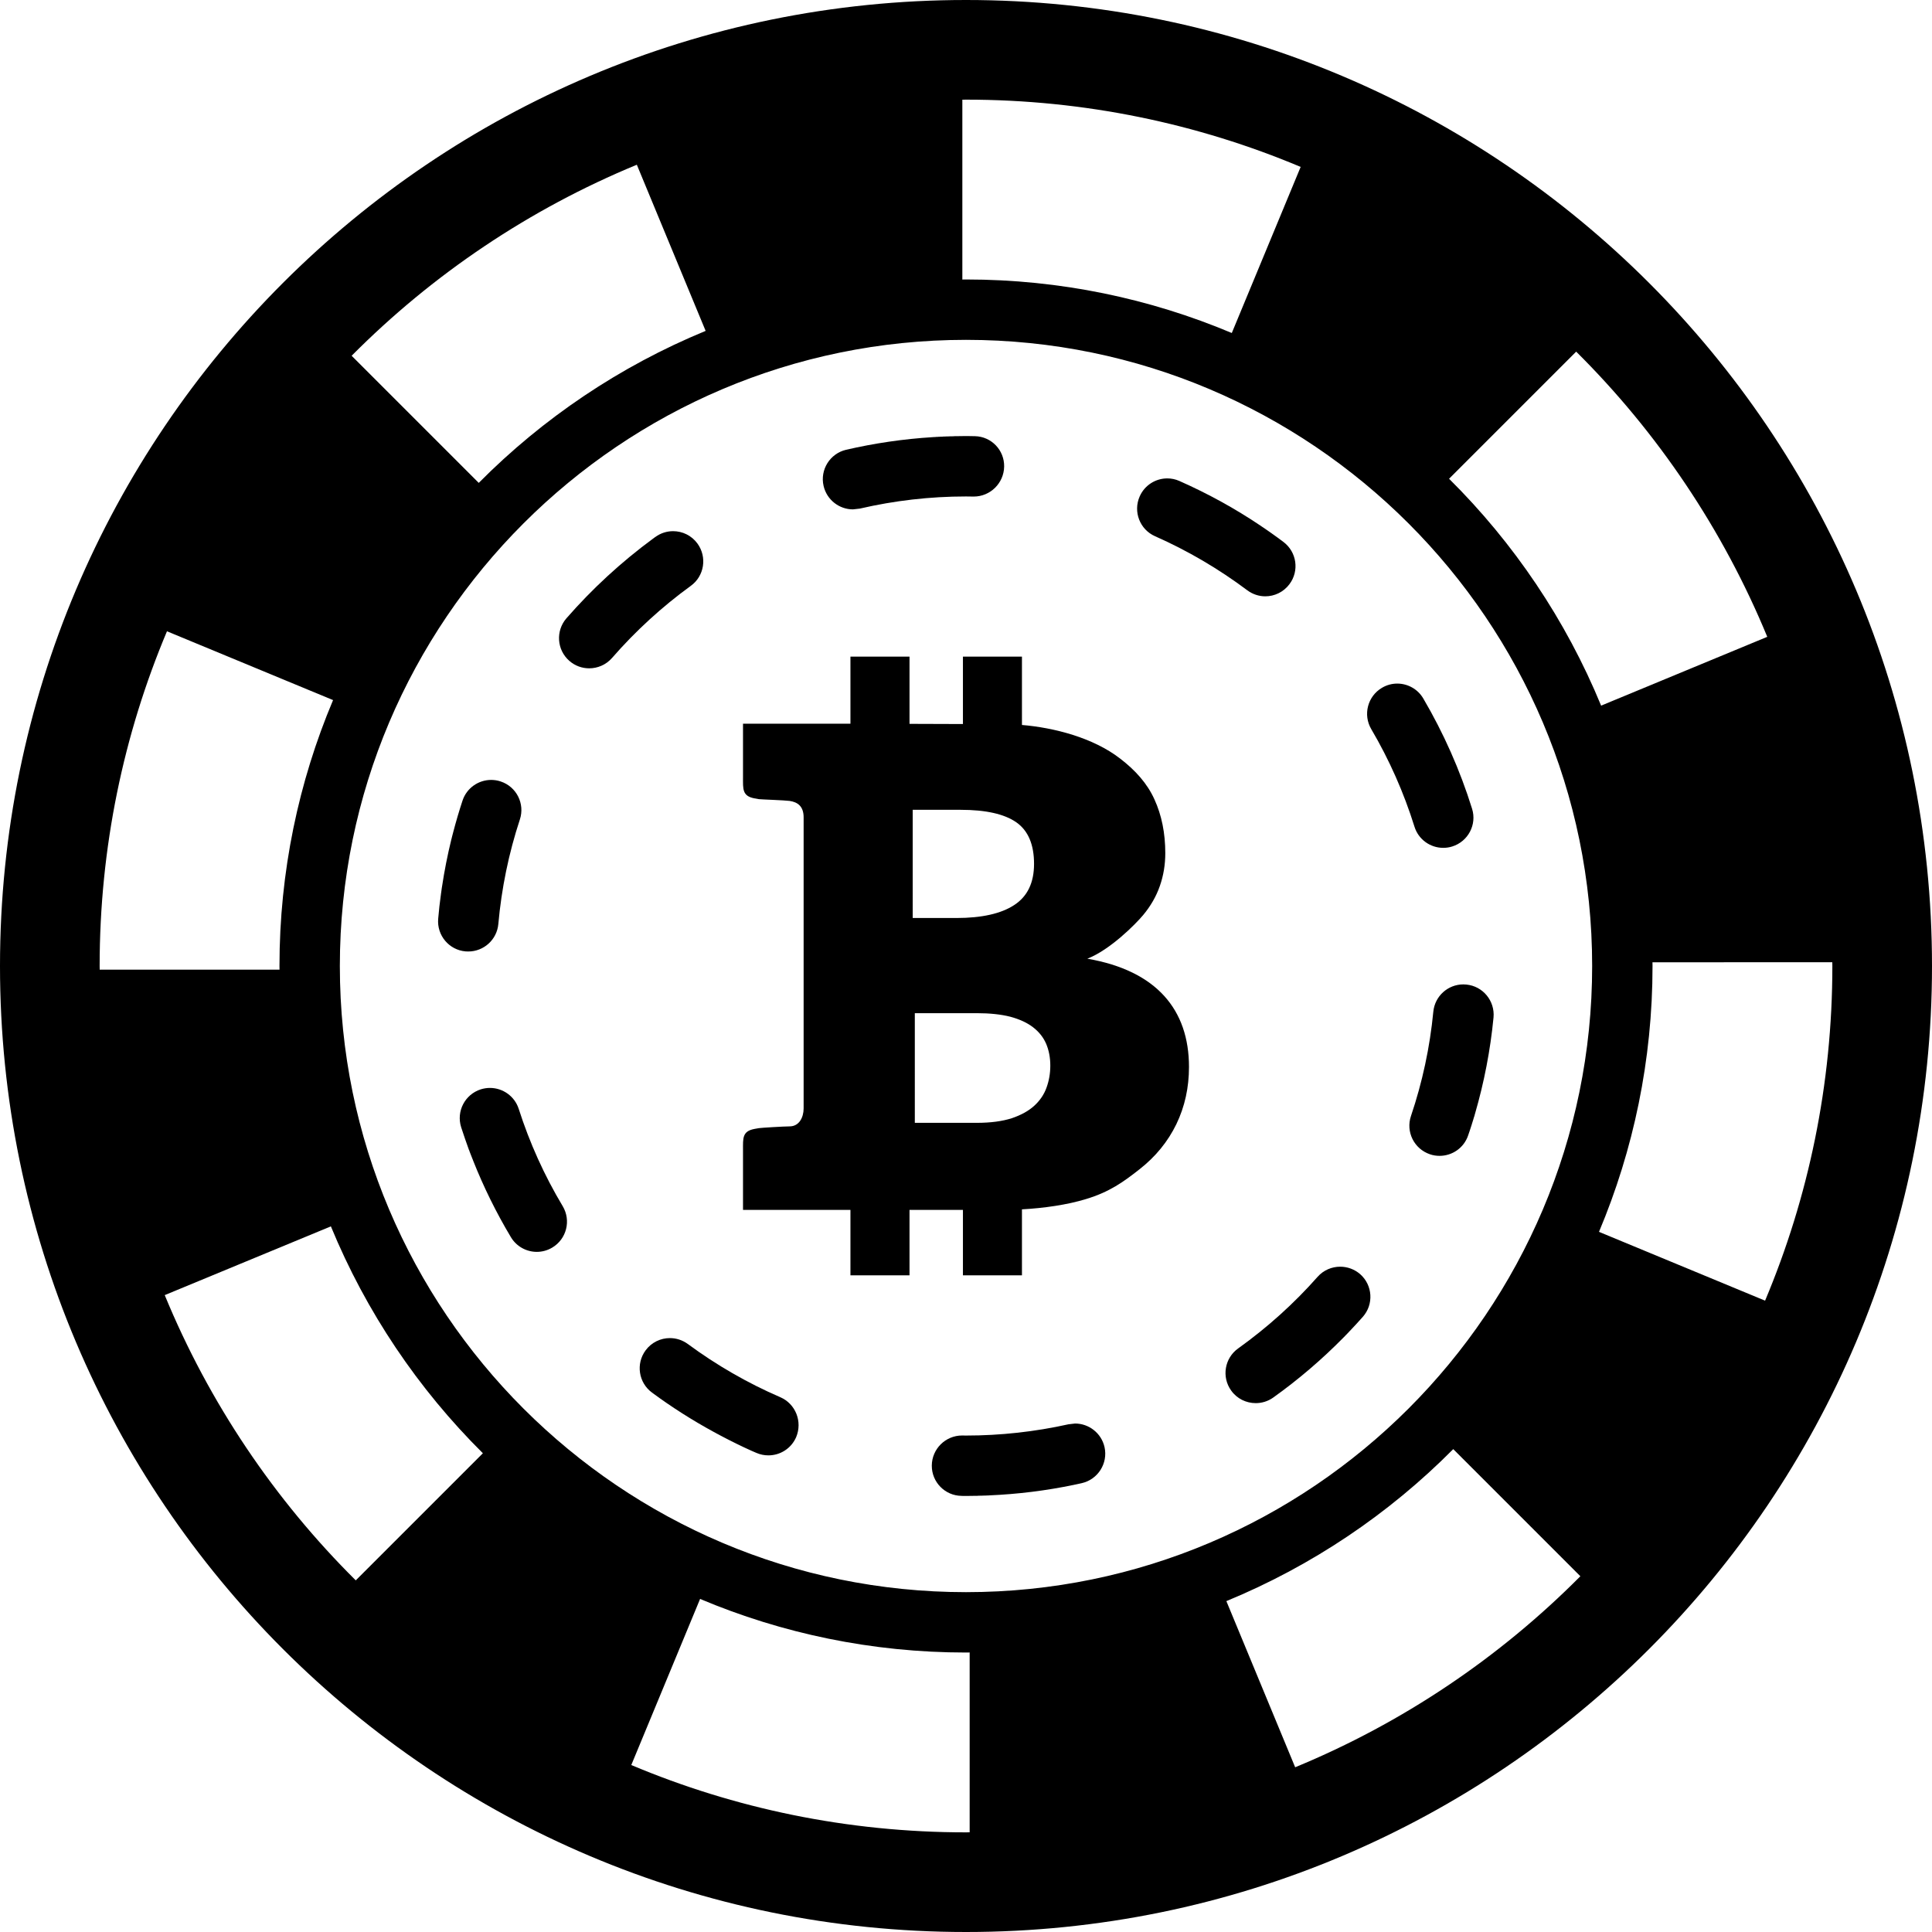
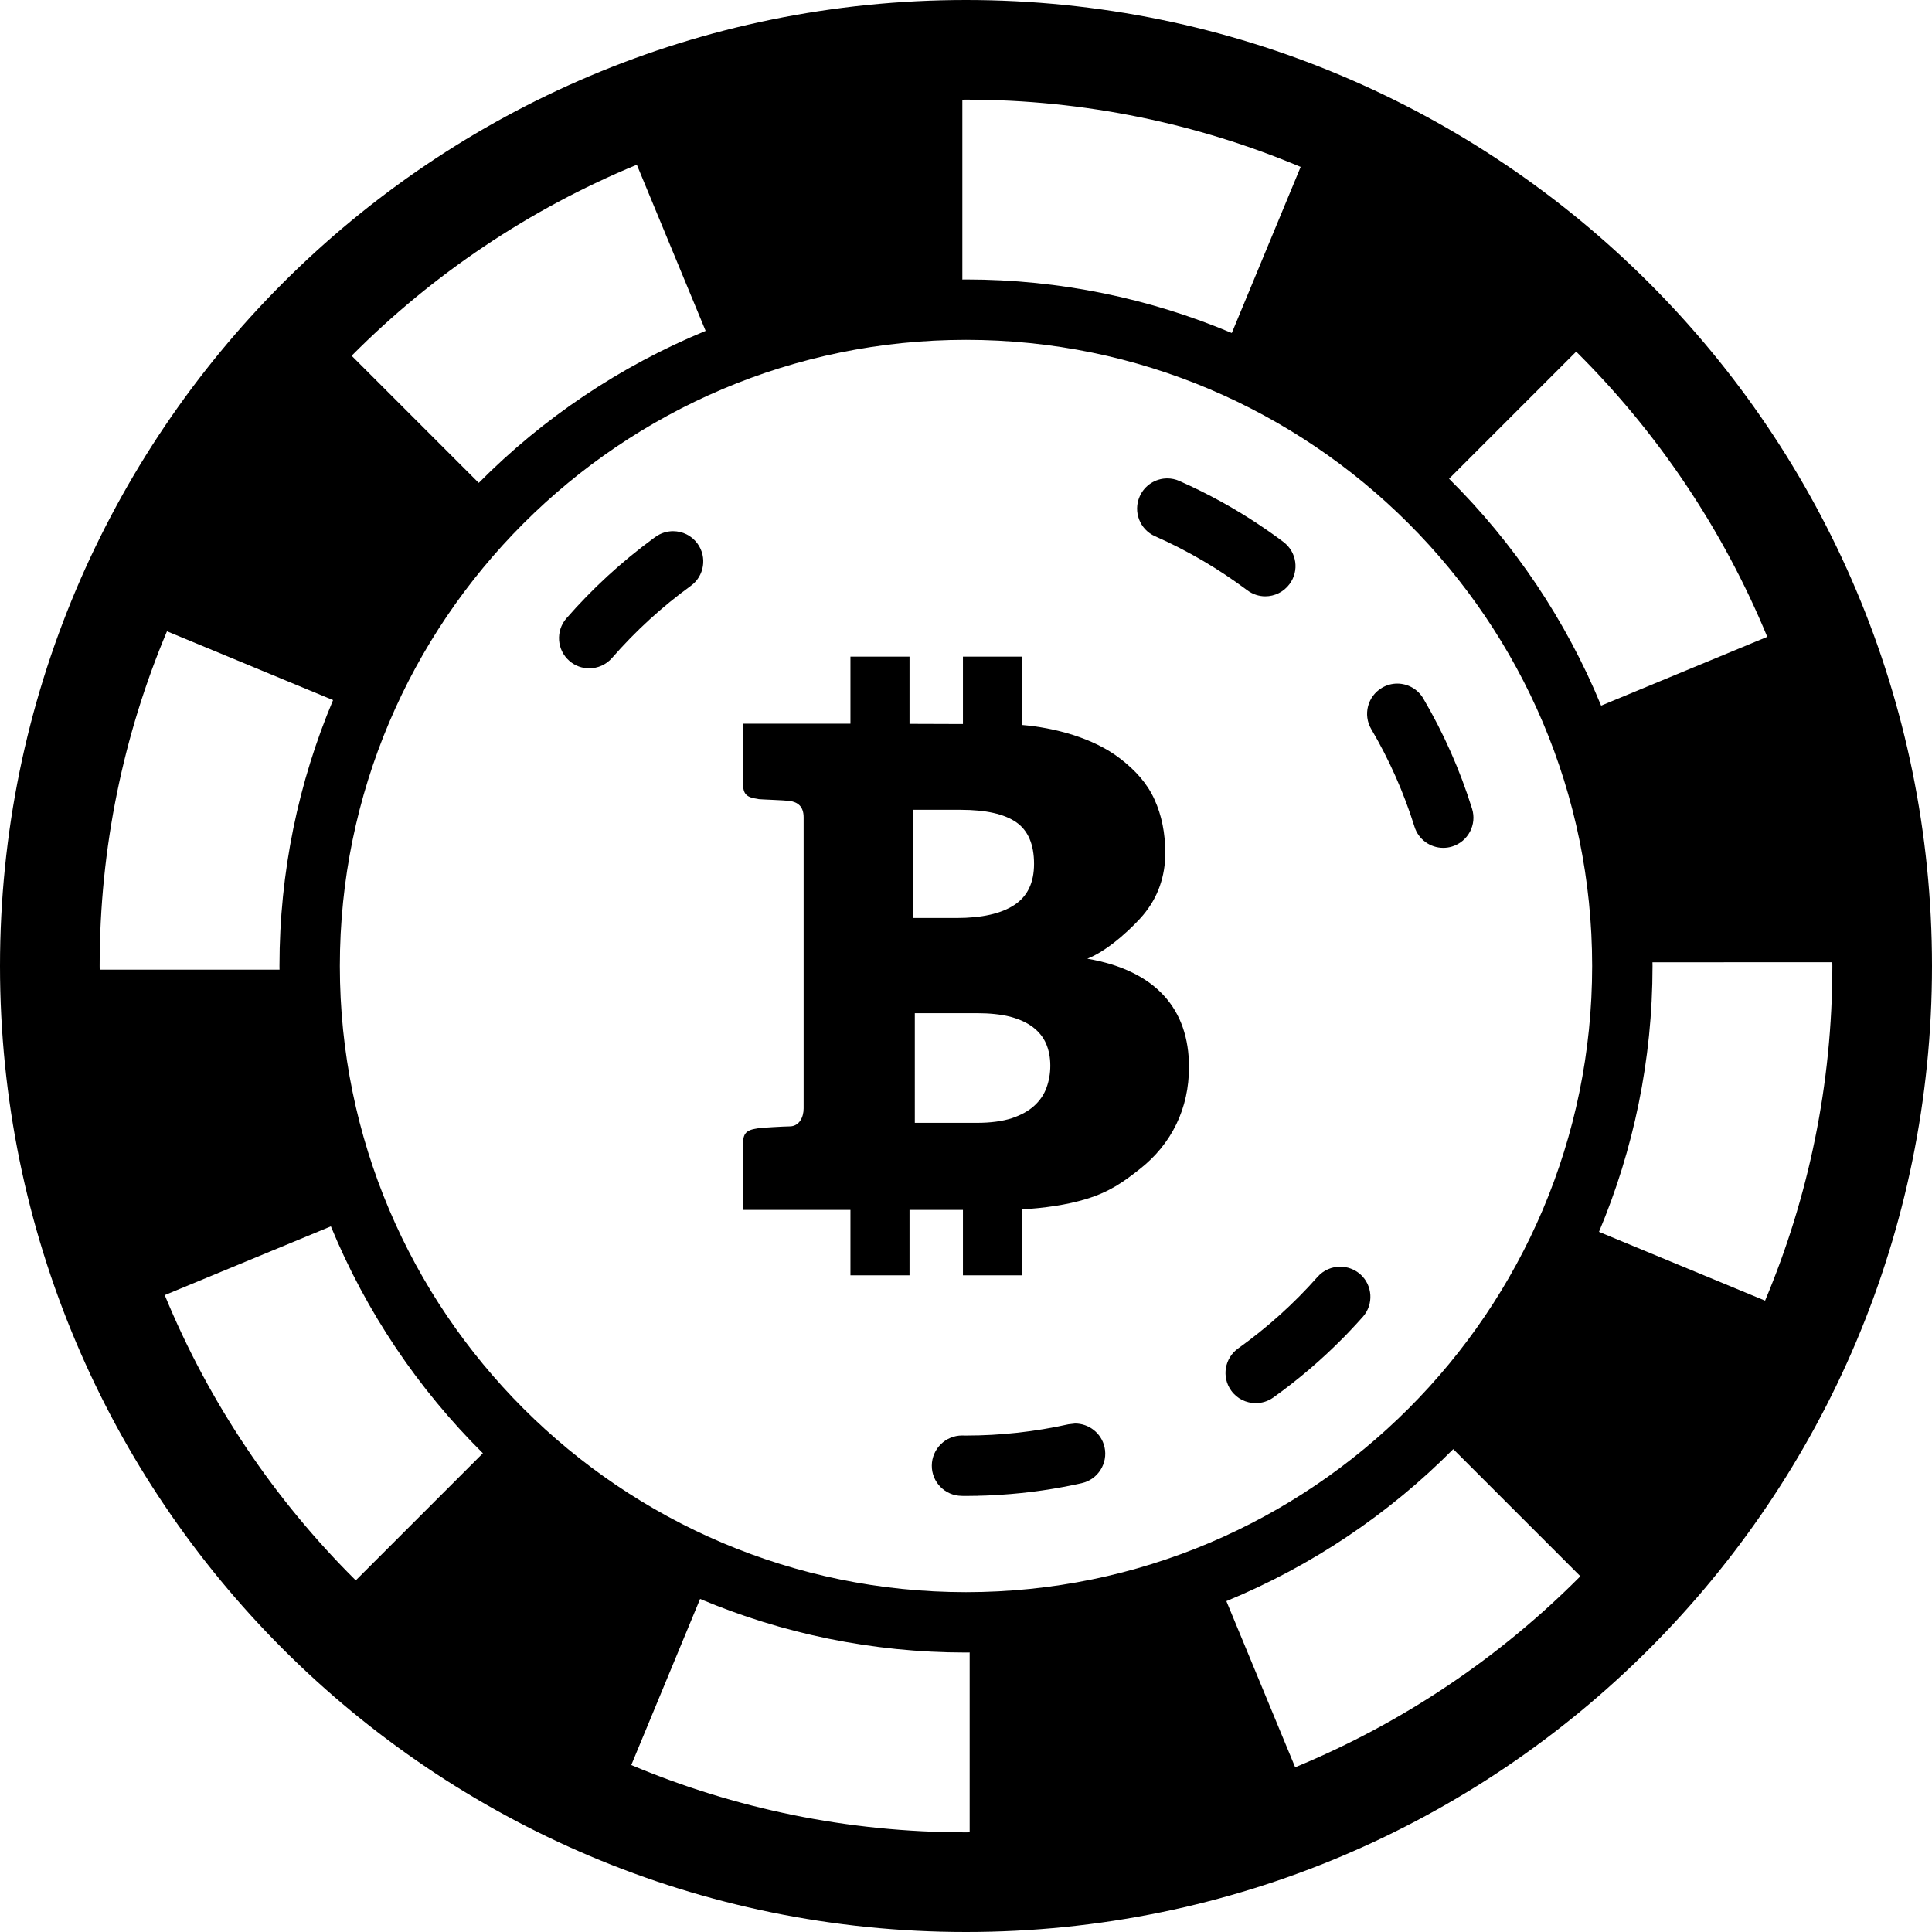
<svg xmlns="http://www.w3.org/2000/svg" version="1.1" id="_x32_" width="800px" height="800px" viewBox="0 0 512 512" xml:space="preserve">
  <style type="text/css">

	.st0{fill:#000000;}

</style>
  <g>
    <path class="st0" d="M288.156,254.063c6.031-2.344,12.75-9.125,14.766-11.531s3.5-5,4.453-7.75   c0.969-2.781,1.438-5.656,1.438-8.688c0-5.281-0.953-10.047-2.875-14.25c-1.906-4.219-5.031-7.688-9.047-10.781   c-7.172-5.578-17.609-8.234-26.063-8.938v-18.109h-15.641v17.859l-14.156-0.047v-17.813h-15.656v17.766h-12.406h-16.063V206   c0,3.063-0.219,4.938,2.969,5.563c0.281,0.063,0.688,0.125,1.219,0.219c0.516,0.078,6.781,0.281,8.156,0.469   c2.156,0.313,3.719,1.438,3.719,4.344v77.141c0,2.391-1.188,4.766-3.719,4.766c-1.406,0-7.641,0.375-8.156,0.469   c-0.531,0.094-0.922,0.156-1.219,0.219c-3.188,0.625-2.969,2.5-2.969,5.563v15.875h16.063h12.406v17.344h15.656v-17.344h14.156   v17.344h15.641v-17.484c5.797-0.313,12.016-1.203,16.953-2.719c6.25-1.891,9.906-4.516,14.188-7.891   c4.281-3.344,7.531-7.344,9.781-11.969c2.234-4.641,3.344-9.688,3.344-15.156C315.094,267.609,306.531,257.25,288.156,254.063z    M241.875,214.609h12.688c6.688,0,11.594,1.109,14.75,3.297c3.141,2.188,4.719,5.875,4.719,11.031c0,5-1.75,8.625-5.25,10.906   c-3.469,2.281-8.594,3.438-15.313,3.438h-11.594V214.609z M277.344,288.219c-0.656,1.844-1.75,3.438-3.25,4.813   s-3.484,2.469-5.969,3.313c-2.5,0.797-5.578,1.219-9.25,1.219h-16.438V268.5h16.359c3.484,0,6.453,0.313,8.922,0.938   c2.438,0.656,4.469,1.578,6.031,2.781c1.594,1.219,2.75,2.688,3.484,4.375c0.734,1.734,1.109,3.672,1.109,5.813   C278.344,284.469,278,286.406,277.344,288.219z" />
    <path class="st0" d="M256,0C114.625,0,0,114.609,0,256c0,141.375,114.625,256,256,256c141.391,0,256-114.625,256-256   C512,114.609,397.391,0,256,0z M485.594,256c0,31.422-6.344,61.391-17.828,88.688l-44.016-18.234   c9.125-21.688,14.188-45.484,14.188-70.453c0-0.328-0.016-0.656-0.016-0.984L485.578,255   C485.578,255.344,485.594,255.672,485.594,256z M256,421.938C164.5,421.938,90.063,347.5,90.063,256S164.5,90.063,256,90.063   S421.938,164.5,421.938,256S347.5,421.938,256,421.938z M26.406,256c0-31.438,6.344-61.391,17.844-88.703l44.016,18.234   c-9.141,21.688-14.203,45.5-14.203,70.469c0,0.328,0.016,0.641,0.016,0.969H26.422C26.422,256.656,26.406,256.328,26.406,256z    M468.344,168.766L424.313,187c-9.344-22.703-23.125-43.109-40.297-60.125l33.688-33.688   C439.266,114.594,456.578,140.25,468.344,168.766z M344.688,44.234l-18.25,44.016C304.766,79.125,280.969,74.063,256,74.063   c-0.328,0-0.656,0.016-0.969,0.016V26.422c0.313,0,0.641-0.016,0.969-0.016C287.422,26.406,317.375,32.75,344.688,44.234z    M168.766,43.656L187,87.688c-22.688,9.344-43.109,23.125-60.125,40.281L93.188,94.281   C114.594,72.734,140.25,55.422,168.766,43.656z M43.656,343.219L87.688,325c9.344,22.688,23.125,43.094,40.281,60.125   l-33.688,33.688C72.719,397.406,55.406,371.75,43.656,343.219z M167.297,467.75l18.234-44.016   c21.688,9.141,45.5,14.203,70.469,14.203c0.328,0,0.656-0.016,0.969-0.016v47.656c-0.313,0-0.641,0.016-0.969,0.016   C224.563,485.594,194.594,479.25,167.297,467.75z M343.234,468.344L325,424.313c22.688-9.344,43.109-23.125,60.125-40.281   l33.688,33.688C397.406,439.266,371.75,456.578,343.234,468.344z" />
-     <path class="st0" d="M137.469,293.875c-1.094-3.406-4.25-5.563-7.625-5.563c-0.813,0-1.625,0.125-2.438,0.375   c-4.219,1.359-6.531,5.844-5.188,10.063c0.656,2.016,1.344,4.016,2.063,6l0.031,0.031l0.094,0.25v0.016l0.016,0.047l0,0   l0.016,0.047v0.016l0.078,0.188l0.016,0.047v0.016l0.031,0.031v0.016v0.031l0.016,0.016l0.016,0.047l0.047,0.141l0.016,0.016v0.016   l0.016,0.031l0.016,0.031v0.031l0.016,0.031l0.016,0.016v0.031l0.016,0.016l0.016,0.063l0.016,0.031l0.016,0.031v0.016l0.016,0.031   l0.016,0.016v0.031l0.016,0.031l0.016,0.031v0.031l0.016,0.031l0.016,0.031v0.031l0.031,0.031v0.031l0.016,0.031l0.016,0.031v0.016   l0.016,0.031l0.016,0.031v0.016l0.016,0.031l0.016,0.031l0.031,0.109v0.016l0.031,0.031v0.031l0.016,0.031l0.016,0.016v0.047h0.016   l0.016,0.063l0,0l0.047,0.125h0.016v0.047l0.016,0.016l0.016,0.031v0.016l0.031,0.047v0.016l0.109,0.281v0.016   c2.797,7.063,6.156,13.859,10.016,20.313c1.5,2.516,4.156,3.906,6.875,3.906c1.406,0,2.813-0.375,4.094-1.141   c3.797-2.266,5.031-7.172,2.766-10.969C144.25,311.516,140.344,302.844,137.469,293.875z" />
    <path class="st0" d="M183.078,155.25c3.578-2.594,4.359-7.609,1.766-11.188c-1.563-2.156-4-3.297-6.469-3.297   c-1.625,0-3.281,0.5-4.688,1.531l-0.031,0.016l-0.031,0.016l-0.016,0.016l-0.016,0.016l-0.031,0.016l-0.031,0.016l-0.031,0.031   l-0.031,0.016l-0.016,0.031h-0.016l-0.031,0.031h-0.031l-0.016,0.031h-0.016l-0.031,0.031h-0.016l-0.109,0.094l-0.031,0.031h-0.031   l-0.031,0.031l0,0l-0.031,0.031h-0.016c-8.406,6.188-16.109,13.281-22.953,21.125c-2.875,3.328-2.531,8.375,0.797,11.266   c1.516,1.328,3.391,1.969,5.25,1.969c2.234,0,4.453-0.922,6.047-2.734C168.406,167.234,175.438,160.797,183.078,155.25z" />
-     <path class="st0" d="M206.797,370.281c-8.641-3.734-16.906-8.484-24.516-14.109c-1.438-1.047-3.094-1.563-4.75-1.563   c-2.453,0-4.875,1.125-6.438,3.25c-2.625,3.547-1.875,8.563,1.688,11.188c5.219,3.859,10.75,7.375,16.5,10.5l0.063,0.016v0.016   l0.047,0.016l0.172,0.094l0,0l0.031,0.031h0.031l0.031,0.031h0.016l0.156,0.094h0.016l0.031,0.031h0.016l0.047,0.031l0,0   l0.063,0.031l0,0l0.109,0.047V380l0.047,0.016l0.016,0.016l0.047,0.016l0,0l0.047,0.016l0.016,0.016l0.031,0.016l0.016,0.016   l0.109,0.047v0.016l0.047,0.016l0.016,0.016l0.047,0.016h0.016l0.031,0.031h0.016l0.109,0.063l0.047,0.031h0.016l0.031,0.031h0.031   l0.031,0.016l0.016,0.016l0.031,0.016l0.016,0.016l0.109,0.047l0.016,0.016l0.031,0.016l0.031,0.016h0.031l0.016,0.016l0.031,0.016   l0.016,0.016l0.031,0.016h0.031l0.031,0.031l0.031,0.016l0.031,0.016l0.031,0.016l0.031,0.016h0.016l0.016,0.031h0.031l0.031,0.031   h0.031l0.031,0.016l0.016,0.016l0.047,0.031h0.016l0.047,0.016v0.016l0.031,0.016l0.031,0.016h0.031l0.031,0.016l0.031,0.016v0.016   l0.063,0.016l0.016,0.016l0.031,0.016l0.016,0.016l0.031,0.016l0.031,0.016l0.031,0.016h0.016l0.047,0.031l0,0l0.047,0.016   l0.016,0.016l0.031,0.016l0.047,0.016l0.016,0.016l0.031,0.016l0.031,0.016l0.031,0.016h0.016l0.031,0.031h0.016l0.031,0.016   l0.031,0.016l0.063,0.031l0,0l0.031,0.031h0.031l0.031,0.016l0.016,0.016l0.031,0.016h0.016l0.031,0.016l0.031,0.016l0.031,0.016   l0.031,0.031h0.031l0.031,0.016l0.031,0.016l0.016,0.016l0.031,0.016h0.016l0.031,0.031h0.031l0.031,0.016v0.016l0.125,0.047   l0.016,0.016l0.031,0.016l0.016,0.016h0.031l0.031,0.016l0.031,0.016l0.016,0.016l0.031,0.016h0.016l0.063,0.031l0.031,0.016   l0.016,0.016h0.016l0.031,0.031h0.031l0.031,0.016l0.016,0.016l0.031,0.016l0.016,0.016l0.094,0.031l0.031,0.016v0.016h0.031   l0.031,0.016l0.031,0.016l0.031,0.016l0.016,0.016h0.016l0.125,0.063h0.016l0.031,0.031h0.016l0.031,0.016l0.031,0.016l0.031,0.016   l0.016,0.016h0.016l0.031,0.016l0.031,0.016l0.031,0.031h0.047l0.016,0.016l0.031,0.016l0.031,0.016l0.031,0.016h0.016l0.031,0.031   h0.016l0.031,0.016l0.031,0.016l0.047,0.031h0.016l0.031,0.016l0.031,0.016h0.031l0.031,0.016l0.016,0.016l0.016,0.016l0.031,0.016   H195l0.031,0.031h0.031l0.031,0.031h0.031l0.031,0.016l0.031,0.016l0.016,0.016l0.031,0.016h0.016l0.031,0.031h0.031l0.031,0.016   l0.031,0.016l0.031,0.016l0.031,0.016l0.031,0.016l0.031,0.016h0.031l0.016,0.031h0.016l0.031,0.016l0.031,0.016h0.031l0.031,0.031   l0.031,0.016l0.031,0.016h0.031l0.031,0.016l0.031,0.016v0.016l0.031,0.016h0.031l0.031,0.016l0.031,0.016l0.031,0.016l0.031,0.016   l0.031,0.016l0.031,0.016l0.031,0.016l0.016,0.016h0.031l0.016,0.016l0.031,0.016l0.031,0.016l0.031,0.016h0.031l0.016,0.016   l0.047,0.016l0.031,0.016l0.031,0.016l0.016,0.016l0.031,0.016h0.016l0.031,0.031h0.031l0.031,0.016l0.031,0.016l0.031,0.016   l0.031,0.016l0.031,0.016l0.031,0.016h0.016l0.031,0.016l0.016,0.016l0.031,0.016l0.031,0.016h0.031l0.031,0.016l0.016,0.016   l0.047,0.031h0.031l0.031,0.016l0.016,0.016h0.031l0.016,0.016l0.031,0.016l0.031,0.016l0.031,0.016h0.031l0.094,0.063h0.016   l0.047,0.016v0.016l0.047,0.016h0.016l0.031,0.016l0.031,0.016l0.031,0.016h0.016l0.047,0.031h0.016l0.047,0.031h0.016l0.047,0.016   v0.016l0.047,0.016h0.016l0.047,0.016l0.016,0.016l0.031,0.016h0.016l0.109,0.063l0,0l0.063,0.016v0.016l0.047,0.016h0.016   l0.219,0.109l0,0l0.063,0.016v0.016l0.047,0.016h0.016l0.109,0.047l0,0l0.047,0.031l0.063,0.031l0,0l0.063,0.016v0.016l0.063,0.016   l0.219,0.109l0,0l1.375,0.594c1.047,0.453,2.125,0.656,3.188,0.656c3.094,0,6.031-1.797,7.344-4.813   C212.719,376.75,210.844,372.031,206.797,370.281z" />
-     <path class="st0" d="M387.797,260.875c-4.078,0-7.547,3.094-7.953,7.234c-0.906,9.422-2.906,18.719-5.922,27.641   c-1.422,4.188,0.828,8.719,5.016,10.141c0.844,0.297,1.719,0.422,2.563,0.422c3.344,0,6.453-2.094,7.578-5.438l0.016-0.031l0,0   v-0.047l0.016-0.016l0.016-0.031v-0.031l0.016-0.031l0.016-0.016v-0.031v-0.016l0.031-0.063v-0.031l0.016-0.031l0.016-0.031v-0.031   v-0.016l0.031-0.031v-0.016v-0.031l0.016-0.031l0.016-0.031v-0.016l0.047-0.125v-0.016l0.016-0.031v-0.031l0.016-0.031l0.016-0.016   v-0.031v-0.016l0.031-0.031v-0.031v-0.031l0.016-0.016l0.047-0.125v-0.016v-0.031l0.016-0.031l0.016-0.031v-0.016v-0.031   l0.031-0.031v-0.016V299.5l0.016-0.031l0.016-0.031v-0.031l0.031-0.047v-0.016v-0.031l0.016-0.031l0.016-0.031v-0.031v-0.031   l0.031-0.016v-0.031v-0.031l0.016-0.016l0.016-0.031v-0.031l0.016-0.031l0.016-0.063l0,0l0.016-0.047l0.016-0.016v-0.031v-0.031   l0.016-0.031l0.016-0.031v-0.031l0.016-0.016l0.016-0.031v-0.016v-0.047l0.016-0.016l0.016-0.063l0,0l0.031-0.047v-0.016v-0.047   l0.016-0.016l0.016-0.031v-0.031l0.016-0.031v-0.016l0.016-0.047v-0.016l0.031-0.047l0.031-0.125l0,0l0.016-0.063l0,0l0.016-0.047   v-0.016l0.016-0.047l0.016-0.016v-0.047l0.063-0.172v-0.016l0.016-0.047h0.016v-0.063l0,0l0.031-0.047v-0.016v-0.063l0.063-0.156   v-0.016l0.031-0.047v-0.016v-0.047v-0.016l0.031-0.047l0,0V297h0.016l0.047-0.172v-0.016l0.031-0.047v-0.016v-0.031v-0.016   l0.031-0.047v-0.016l0.063-0.234l0,0l0.031-0.063l0,0v-0.047v-0.016l0.125-0.344l0.031-0.125l0.094-0.281v-0.063l0.094-0.313   l0.016-0.047v-0.016l0.016-0.047c2.375-8.188,4.031-16.672,4.875-25.391c0.406-4.406-2.813-8.313-7.203-8.734L387.797,260.875z" />
-     <path class="st0" d="M124.094,252.156c4.109,0,7.594-3.125,7.969-7.281c0.844-9.422,2.75-18.734,5.703-27.688   c1.391-4.188-0.891-8.719-5.094-10.094c-0.828-0.281-1.672-0.406-2.516-0.406c-3.344,0-6.469,2.125-7.578,5.469   c-0.922,2.781-1.734,5.578-2.484,8.422v0.047h-0.016l-0.016,0.063v0.047v0.016L120,220.938v0.016v0.031L119.984,221l-0.016,0.031   v0.031v0.031l-0.016,0.031l-0.016,0.031v0.016v0.047l0,0l-0.031,0.063v0.031v0.031l-0.016,0.031l-0.016,0.031v0.031v0.016   l-0.016,0.031l-0.016,0.031v0.031v0.016l-0.016,0.047v0.016l-0.016,0.031v0.031l-0.016,0.047v0.016l-0.016,0.047v0.016   l-0.016,0.031v0.031l-0.016,0.031v0.031v0.031l-0.016,0.016l-0.016,0.047v0.016l-0.031,0.172l0,0l-0.031,0.063l0,0v0.063   l-0.031,0.063c-1.016,4.156-1.859,8.391-2.5,12.688l0,0v0.063h-0.016l-0.016,0.063l0,0v0.063l0,0l-0.016,0.125l0,0l-0.016,0.063   v0.016v0.047v0.016l-0.016,0.047v0.016l-0.016,0.047v0.016v0.031v0.016v0.047v0.016l-0.016,0.063L117,235.875v0.031v0.031v0.031   v0.016l-0.016,0.031v0.031l-0.016,0.031v0.031v0.016v0.047v0.016l-0.031,0.141v0.016v0.031v0.016v0.047l0,0l-0.016,0.063l0,0   l-0.016,0.047v0.016l-0.031,0.266c-0.313,2.203-0.563,4.422-0.75,6.656c-0.375,4.391,2.875,8.266,7.25,8.641L124.094,252.156z" />
    <path class="st0" d="M382.469,224.688c0.781,0,1.594-0.109,2.375-0.359c4.219-1.313,6.594-5.797,5.266-10.016   c-3.203-10.281-7.563-20.063-12.922-29.203c-1.484-2.531-4.156-3.953-6.906-3.953c-1.375,0-2.766,0.359-4.031,1.109   c-3.813,2.234-5.094,7.141-2.859,10.953c4.797,8.156,8.641,16.844,11.453,25.844C375.906,222.5,379.063,224.688,382.469,224.688z" />
    <path class="st0" d="M355.156,335.688c-2.203,0-4.406,0.906-5.984,2.688c-6.266,7.094-13.359,13.469-21.047,18.969   c-3.594,2.563-4.438,7.563-1.859,11.156c1.547,2.188,4.016,3.344,6.516,3.344c1.594,0,3.219-0.469,4.625-1.469   c6.703-4.781,12.969-10.156,18.734-16.016l0.016-0.016l0.219-0.219l0,0l0.031-0.031l0,0l0.031-0.031v-0.016l0.109-0.109l0,0   l0.031-0.031h0.016l0.031-0.031v-0.016l0.031-0.031v-0.016l0.109-0.094h0.016l0.016-0.031l0.016-0.016l0.031-0.016v-0.031   l0.031-0.016l0.016-0.016l0.016-0.031h0.016l0.063-0.063l0.016-0.016v-0.016l0.031-0.031l0.031-0.016v-0.016l0.031-0.031   l0.016-0.016l0.016-0.016l0.031-0.031l0.016-0.016l0.031-0.031l0.016-0.016l0.031-0.031l0.016-0.016l0.016-0.031l0.031-0.016   l0.031-0.031l0,0l0.031-0.031v-0.016l0.047-0.047h0.016l0.031-0.047l0,0l0.031-0.047h0.031l0.031-0.031v-0.016l0.031-0.047l0,0   l0.125-0.125l0.047-0.047l0.016-0.016l0.031-0.031c1.125-1.188,2.25-2.406,3.344-3.641c2.922-3.297,2.625-8.359-0.688-11.297   C358.938,336.344,357.047,335.688,355.156,335.688z" />
    <path class="st0" d="M284.906,377.25l-1.75,0.203c-8.859,1.969-18,2.984-27.156,2.984l-1-0.016h-0.031   c-4.406,0-8,3.563-8.031,7.969c-0.031,4.391,3.5,7.984,7.875,8.031h0.063l0,0l0.281,0.016h0.016h0.047h0.031h0.031h0.266h0.203   h0.031h0.031h0.031h0.031h0.031h0.031H256h0.063h0.031h0.031h0.016h0.047h0.016h0.031h0.031h0.031h0.016h0.047h0.016h0.047h0.016   h0.031h0.031h0.031h0.031h0.031h0.031h0.125h0.047h0.016h0.047h0.016l0.047-0.016h0.016h0.031H257h0.031h0.031h0.031h0.031h0.031   h0.031h0.031h0.031h0.031h0.016h0.047h0.016h0.047h0.031h0.031h0.031h0.031h0.031h0.031h0.031h0.031h0.031h0.031h0.031h0.031h0.016   h0.047h0.016h0.031l0.016-0.016h0.031h0.031H258h0.031h0.047h0.016h0.063l0,0h0.063h0.016h0.047l0,0h0.047h0.016h0.047h0.016h0.031   h0.031h0.031h0.031h0.031h0.031h0.031h0.031h0.031h0.031h0.172h0.047h0.031H259h0.031h0.031h0.031l0.031-0.016h0.031h0.031h0.031   h0.031h0.016h0.047l0,0h0.063l0,0h0.063l0,0l0.25-0.016l0,0h0.063l0,0h0.063l0,0h0.063l0,0h0.047h0.016h0.047H260h0.047h0.016   h0.047h0.016h0.047h0.016l0.172-0.016h0.016h0.031h0.031h0.031h0.031h0.031h0.031h0.031h0.016l0.047-0.016h0.016h0.047h0.016h0.047   l0,0h0.063l0,0h0.25l0,0h0.063h0.063l0.063-0.016l0,0h0.063l0,0h0.063l0.469-0.016h0.016h0.047h0.016H262h0.016l0.047-0.016h0.063   c7.656-0.328,15.141-1.266,22.422-2.781h0.016l0.047-0.016h0.016h0.031l0.016-0.016l0.047-0.016h0.016h0.047l0,0l0.047-0.016h0.016   l0.047-0.016h0.016h0.047h0.016l0.047-0.031h0.016h0.031h0.031l0.031-0.016h0.031l0.031-0.016h0.031h0.016l0.031-0.016h0.031   l0.016-0.016h0.031h0.031h0.031l0.031-0.016l0.031-0.016h0.031h0.016h0.031l0.016-0.016l0.25-0.047l0,0l0.047-0.016h0.016   l0.031-0.016h0.031h0.031h0.016l0.047-0.016v-0.016h0.047h0.016l0.563-0.125c4.297-0.969,7-5.25,6.047-9.547   C291.875,379.781,288.563,377.25,284.906,377.25z" />
    <path class="st0" d="M335.313,158.031c2.438,0,4.844-1.125,6.406-3.219c2.656-3.531,1.938-8.531-1.594-11.188   c-1.031-0.781-2.063-1.531-3.125-2.281l-0.031-0.031h-0.016l-0.047-0.031l0,0l-0.156-0.109v-0.016l-0.047-0.031h-0.016   l-0.031-0.031l0,0L336.5,141v-0.016l-0.047-0.031h-0.016l-0.031-0.031l-0.016-0.016l-0.047-0.016v-0.016l-0.047-0.031l-0.047-0.031   l-0.063-0.031v-0.016l-0.031-0.016l-0.031-0.016l-0.031-0.016v-0.016l-0.031-0.016l-0.031-0.031L336,140.625h-0.016l-0.047-0.031   h-0.016l-0.031-0.031h-0.016l-0.031-0.031h-0.016l-0.031-0.031l-0.016-0.016l-0.031-0.016l-0.031-0.016l-0.031-0.031l-0.031-0.016   l-0.031-0.016v-0.016l-0.031-0.016l-0.031-0.016l-0.031-0.016l-0.016-0.016l-0.016-0.031h-0.031v-0.016l-0.094-0.047l0,0   l-0.031-0.031h-0.016l-0.016-0.031h-0.031l-0.031-0.031l0,0l-0.031-0.031h-0.031l-0.031-0.031l0,0L335.078,140h-0.016l-0.031-0.031   l0,0L335,139.938h-0.016l-0.047-0.031l0,0l-0.219-0.141l-0.031-0.031l0,0l-0.047-0.031h-0.016l-0.156-0.109l0,0l-0.047-0.031   h-0.016l-0.031-0.031l0,0l-0.266-0.188c-6.781-4.563-13.984-8.531-21.547-11.875c-1.031-0.469-2.141-0.688-3.219-0.688   c-3.063,0-6,1.781-7.313,4.781c-1.781,4.031,0.031,8.766,4.078,10.547c8.625,3.813,16.828,8.625,24.422,14.313   C331.969,157.5,333.656,158.031,335.313,158.031z" />
-     <path class="st0" d="M257.984,131.594h0.063c4.391,0,7.984-3.547,8.063-7.938c0.078-4.375-3.391-7.969-7.734-8.063l-1.859-0.031   H256.5h-0.031h-0.031h-0.031h-0.031h-0.031h-0.031h-0.063h-0.031h-0.031h-0.031h-0.031h-0.031h-0.031H256h-0.156h-0.031h-0.016   h-0.047h-0.031h-0.031h-0.016h-0.047h-0.016h-0.047h-0.016H255.5h-0.031h-0.031h-0.031h-0.031h-0.031h-0.031h-0.031h-0.031h-0.031   h-0.031h-0.031h-0.031h-0.031l-0.031,0.016h-0.031h-0.063l0,0h-0.047h-0.016h-0.047h-0.016h-0.047h-0.016h-0.047h-0.016h-0.047   h-0.016h-0.047h-0.016h-0.047h-0.016h-0.063h-0.031h-0.031h-0.016h-0.047h-0.031h-0.031h-0.031h-0.031h-0.016h-0.047h-0.016h-0.031   l-0.031,0.016h-0.031h-0.031h-0.031h-0.047h-0.031h-0.031h-0.031h-0.031h-0.031h-0.031h-0.031h-0.031h-0.031h-0.031h-0.031h-0.031   h-0.031H253.5h-0.047h-0.016h-0.047h-0.016h-0.047h-0.016h-0.047h-0.016h-0.031h-0.031h-0.031h-0.031h-0.031h-0.031h-0.031h-0.063   h-0.031h-0.031h-0.031l-0.031,0.016h-0.031h-0.016h-0.031h-0.031h-0.031h-0.031h-0.031h-0.016h-0.047h-0.016H252.5l0,0   l-0.063,0.016h-0.031h-0.031h-0.031h-0.031h-0.031h-0.031h-0.031h-0.031h-0.031h-0.031h-0.031h-0.016h-0.031h-0.016h-0.094l0,0   h-0.047h-0.016h-0.031h-0.031h-0.031h-0.031h-0.031h-0.031l-0.031,0.016h-0.031h-0.031h-0.031h-0.031h-0.063h-0.016h-0.031h-0.047   l-0.016,0.016h-0.031h-0.016h-0.047h-0.016h-0.031h-0.031h-0.031h-0.031h-0.031h-0.031h-0.031h-0.016h-0.094h-0.016h-0.031h-0.016   h-0.047h-0.016h-0.047v0.016h-0.047h-0.016h-0.047h-0.016h-0.031h-0.031l-0.141,0.016h-0.016h-0.031h-0.031h-0.031h-0.031h-0.031   h-0.016h-0.047h-0.016h-0.047l0,0h-0.047h-0.016l-0.203,0.016h-0.016h-0.031h-0.031h-0.031l-0.031,0.016h-0.031h-0.016h-0.047l0,0   h-0.281l0,0h-0.047h-0.016l-0.031,0.016h-0.031h-0.031h-0.031h-0.031h-0.016l-0.203,0.016l0,0h-0.063l0,0h-0.047h-0.016h-0.047   h-0.016h-0.031h-0.031l-0.031,0.016h-0.016l-0.266,0.016l0,0h-0.063l0,0h-0.063l0,0h-0.047h-0.016l-0.313,0.031h-0.063l0,0h-0.063   l0,0h-0.063l-0.438,0.031c-7.844,0.484-15.516,1.625-22.969,3.344c-4.281,1-6.969,5.297-5.969,9.594   c0.859,3.703,4.156,6.203,7.781,6.203l1.813-0.203c9.172-2.125,18.625-3.219,28.125-3.219L257.984,131.594z" />
  </g>
</svg>